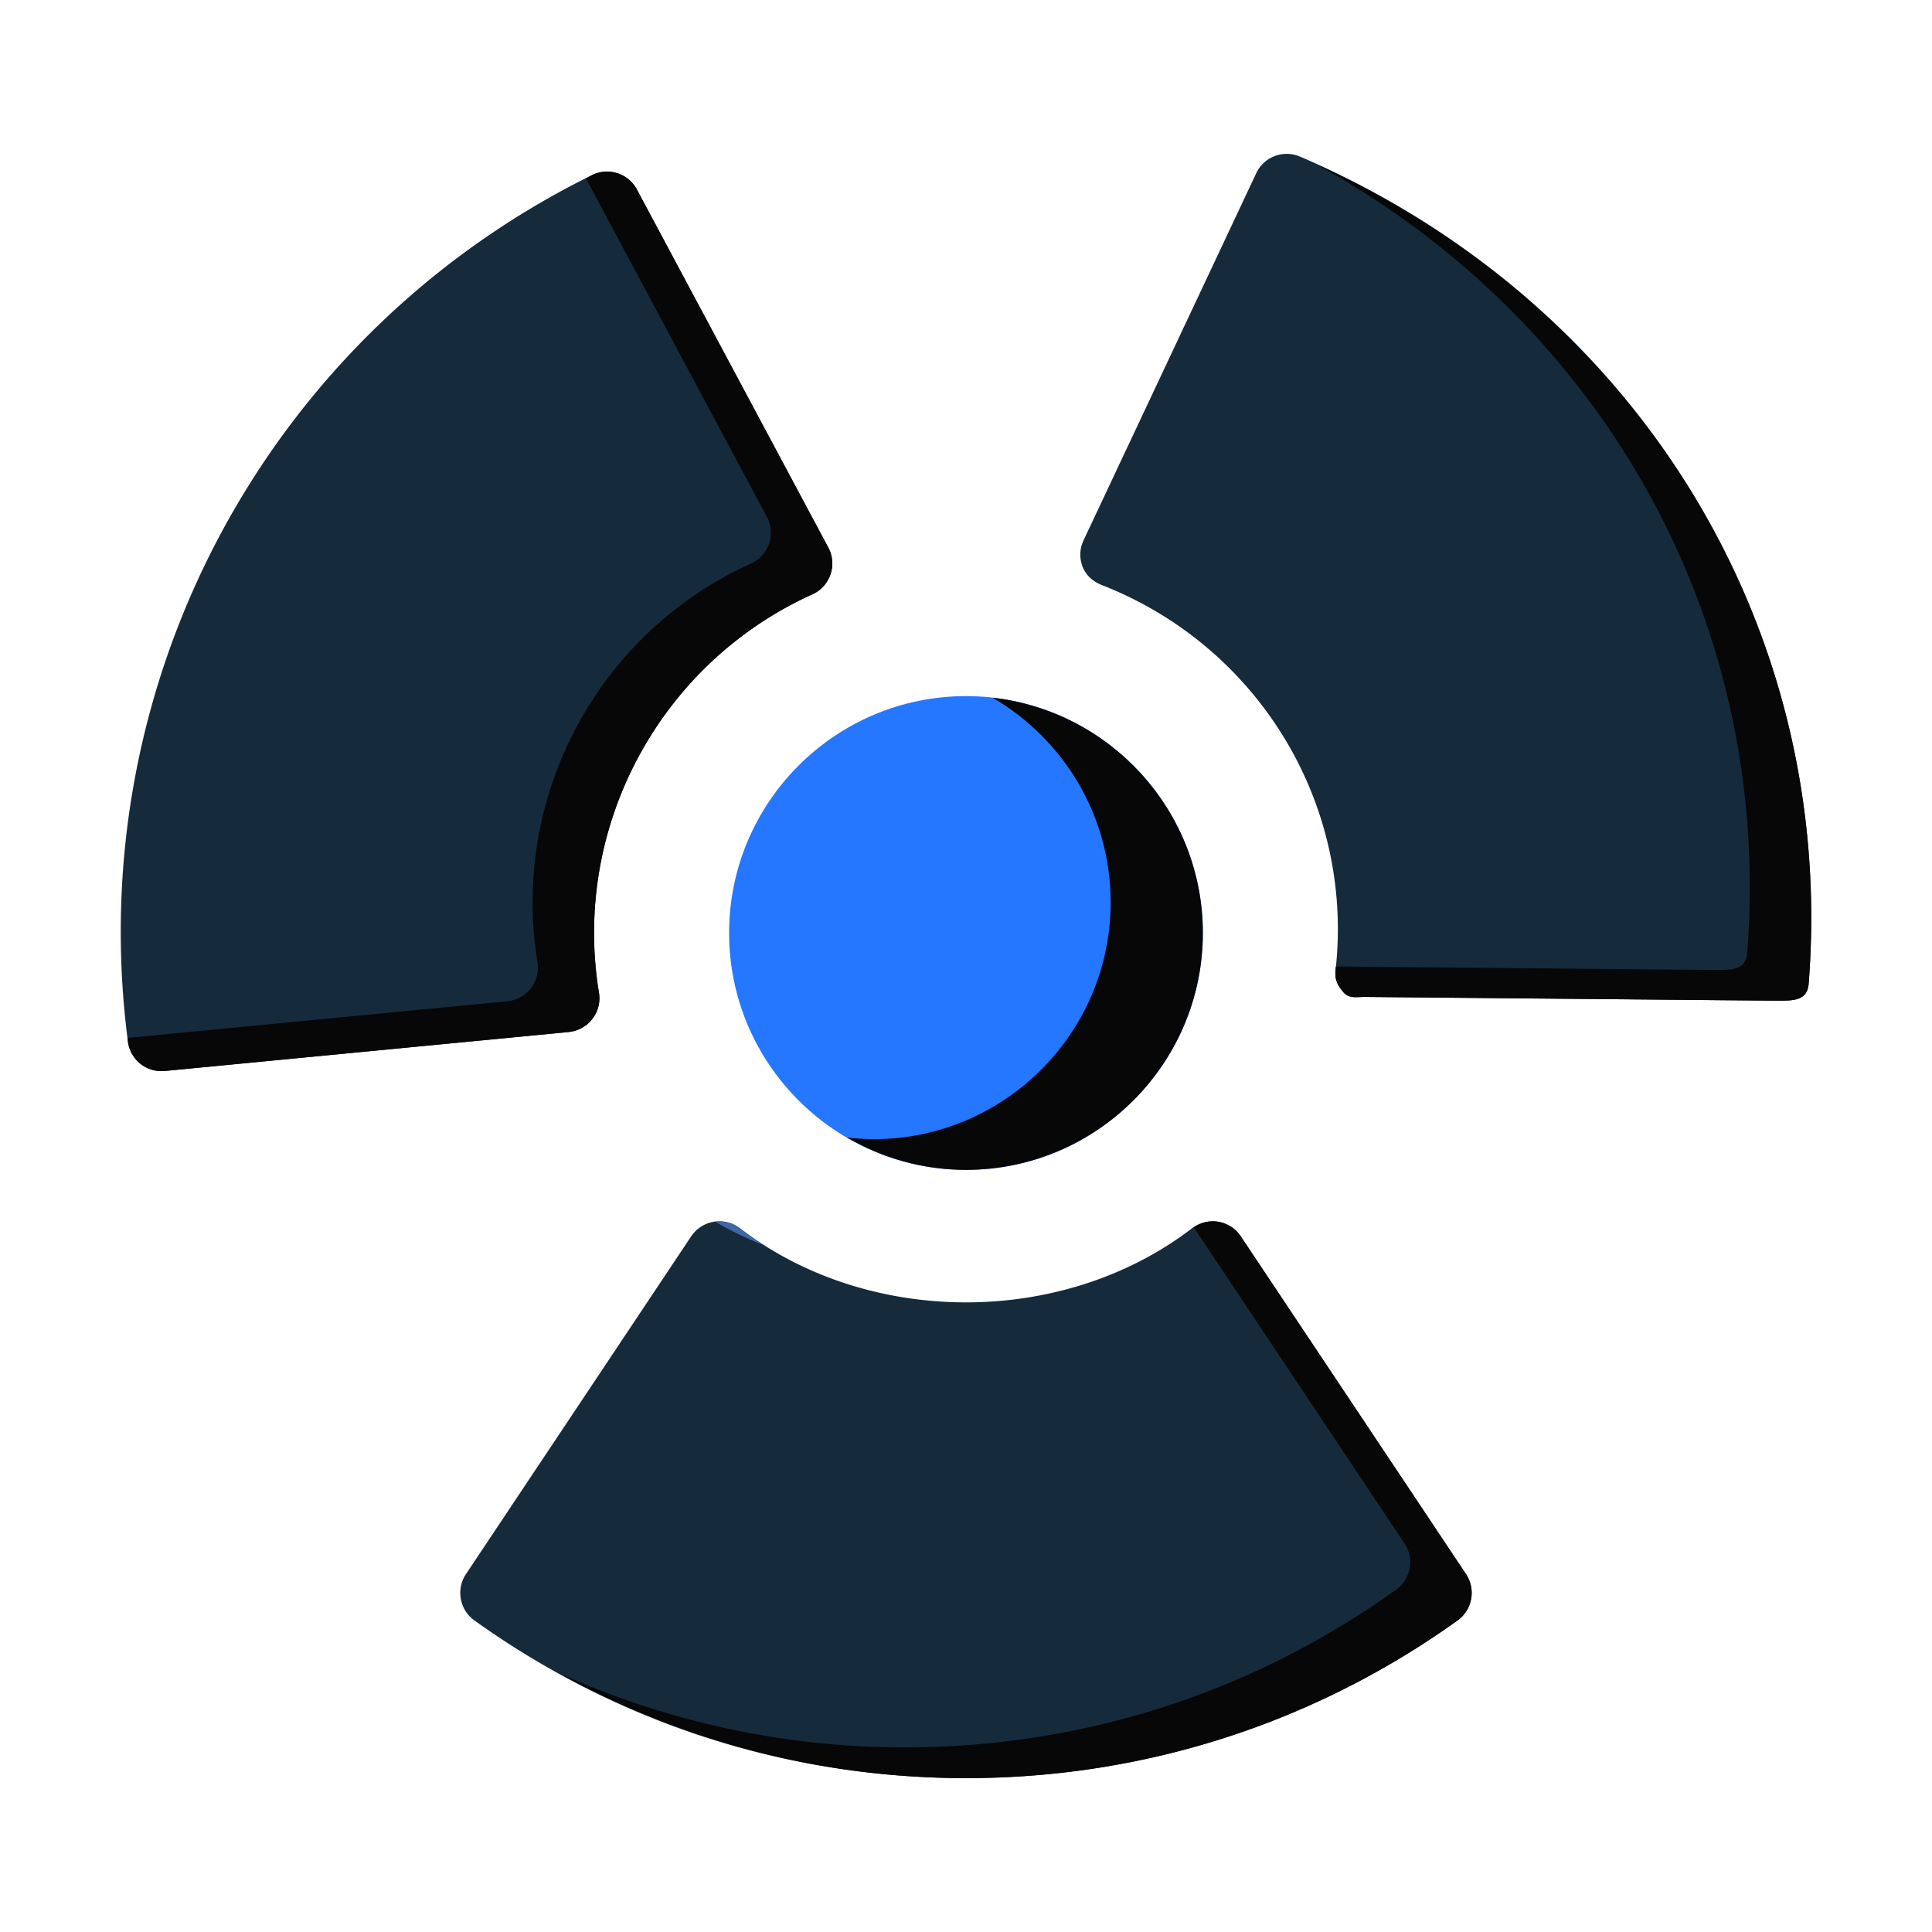
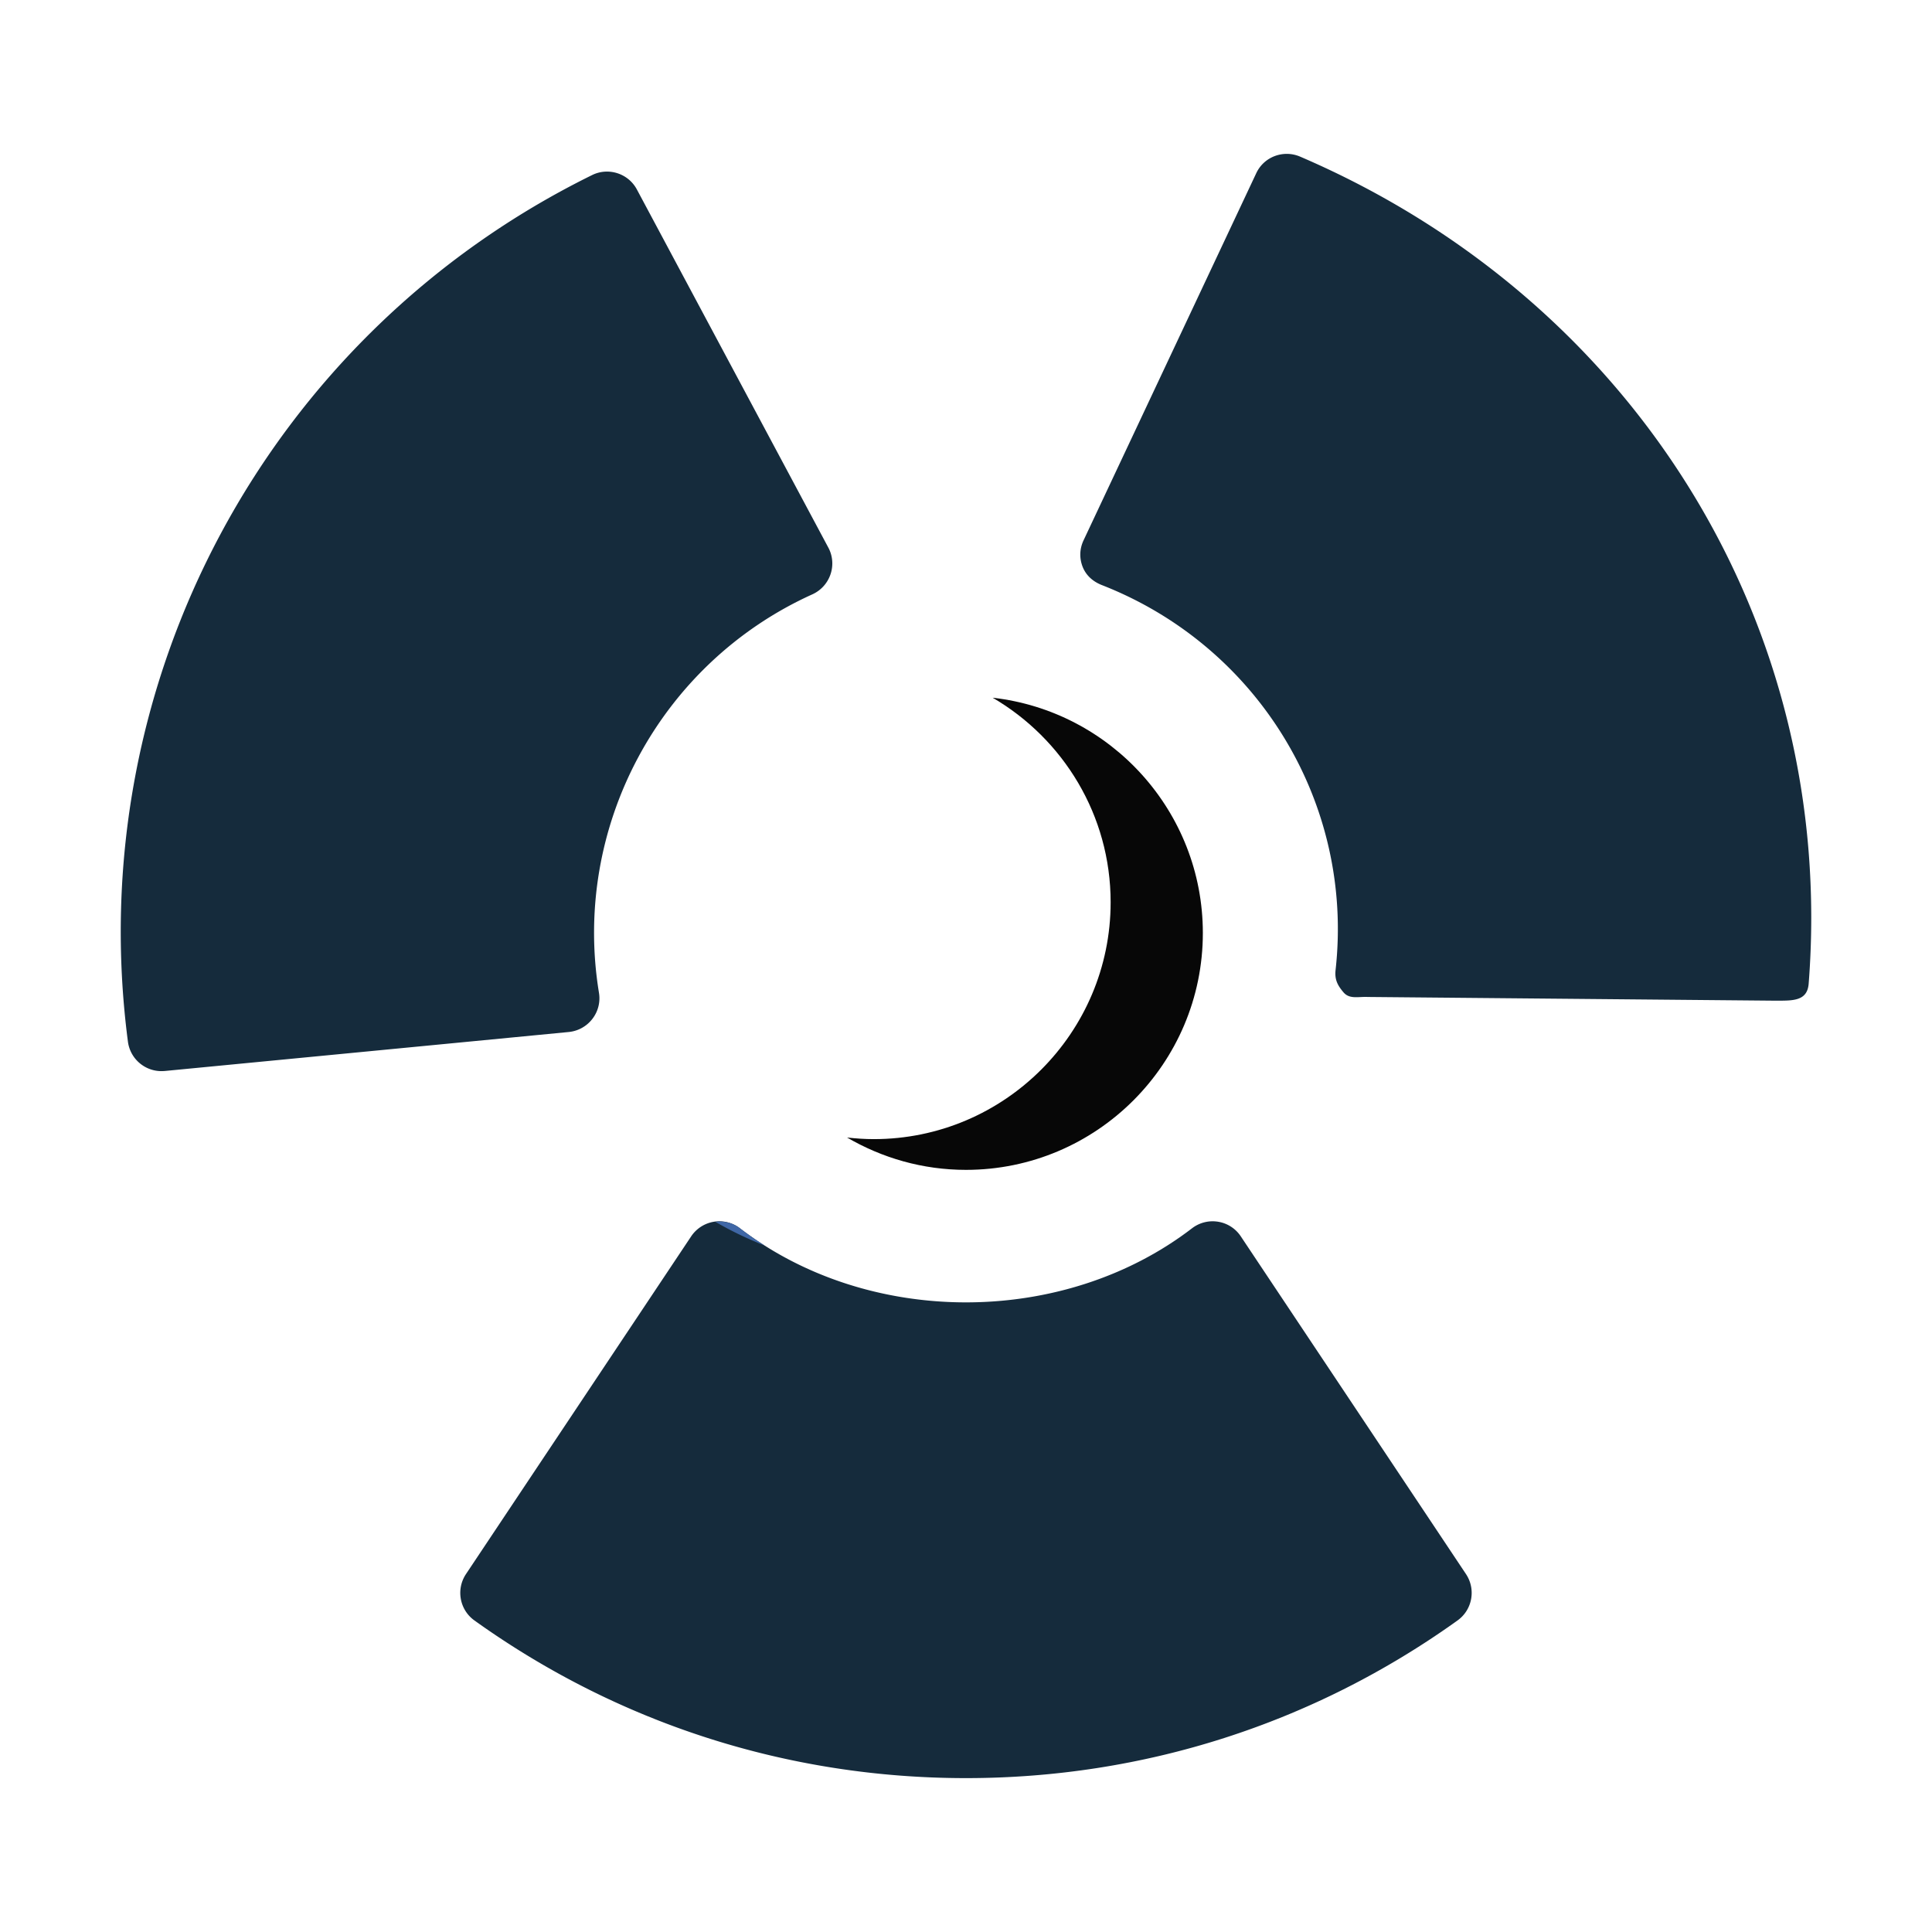
<svg xmlns="http://www.w3.org/2000/svg" width="800px" height="800px" viewBox="0 0 1024 1024" class="icon" version="1.1">
-   <path d="M386.439 494.505c0 69.22 56.328 125.549 125.549 125.549 69.22 0 125.549-56.329 125.549-125.549s-56.329-125.549-125.549-125.549c-69.221 0-125.549 56.329-125.549 125.549z" fill="#2577FF" />
  <path d="M526.141 369.81c37.32 21.788 62.521 62.166 62.521 108.406 0 69.22-56.327 125.546-125.548 125.546-4.791 0-9.502-0.326-14.154-0.851 18.55 10.827 40.044 17.142 63.026 17.142 69.22 0 125.549-56.326 125.549-125.546 0.002-64.432-48.819-117.632-111.394-124.697z" fill="#070707" />
  <path d="M689.137 83.039c-8.864-3.822-19.198 0-23.295 8.755l-91.57 194.666c-2.103 4.52-2.243 9.423-0.421 14.048 1.859 4.623 5.535 7.776 10.159 9.599 82.813 32.367 133.746 115.738 123.866 204.085-0.523 4.939 0.984 7.988 4.205 11.769 3.224 3.784 7.883 2.21 12.823 2.453l215.015 1.962h0.839c9.284 0 17.097 0.42 17.868-8.931 14.958-191.129-93.322-362.74-269.489-438.406zM313.961 540.044a17.824 17.824 0 0 0 3.505-13.836c-14.399-87.751 32.123-174.592 113.112-211.199 4.552-2.065 7.985-5.885 9.599-10.577 1.61-4.697 1.19-9.88-1.159-14.224L337.572 100.447c-4.552-8.545-15.099-11.909-23.714-7.67C141.787 177.445 42.93 362.02 67.803 552.097c1.191 9.035 8.864 15.622 17.76 15.622 0.596 0 1.154-0.036 1.717-0.069l214.177-20.669a17.987 17.987 0 0 0 12.504-6.937zM657.646 655.294a17.832 17.832 0 0 0-11.981-7.742 17.948 17.948 0 0 0-13.872 3.469c-68.205 52.337-171.371 52.368-239.608 0-3.923-3.049-9.039-4.275-13.839-3.469a17.962 17.962 0 0 0-12.012 7.742l-119.386 179.04c-5.323 8.057-3.361 18.882 4.483 24.52 76.297 54.683 166.396 83.584 260.557 83.584 94.162 0 184.259-28.901 260.557-83.584 7.846-5.639 9.806-16.464 4.484-24.52l-119.383-179.04z" fill="#152B3C" />
-   <path d="M697.398 86.959c151.712 83.295 242.407 242.383 228.646 418.195-0.772 9.35-8.583 8.933-17.866 8.933h-0.839l-199.329-1.819c-0.066 0.641-0.063 1.277-0.134 1.922-0.523 4.94 0.986 7.991 4.205 11.769 3.223 3.786 7.885 2.212 12.825 2.458l215.014 1.961h0.839c9.283 0 17.094 0.417 17.866-8.933 14.72-188.066-90.037-357.025-261.227-434.486zM439.019 290.209L337.572 100.446c-4.552-8.543-15.099-11.908-23.714-7.668-1.13 0.557-2.176 1.226-3.302 1.79l95.881 179.351c2.35 4.343 2.767 9.526 1.159 14.223-1.615 4.694-5.047 8.512-9.599 10.58-80.989 36.603-127.511 123.447-113.114 211.197a17.806 17.806 0 0 1-3.503 13.834 17.992 17.992 0 0 1-12.505 6.939l-201.251 19.42c0.084 0.664 0.094 1.32 0.179 1.985 1.19 9.036 8.864 15.623 17.759 15.623 0.597 0 1.156-0.04 1.719-0.072l214.175-20.666a17.993 17.993 0 0 0 12.505-6.939 17.812 17.812 0 0 0 3.504-13.834c-14.397-87.75 32.125-174.593 113.114-211.196a18.005 18.005 0 0 0 9.599-10.58c1.608-4.697 1.191-9.88-1.159-14.224z" fill="#070707" />
  <path d="M405.263 660.152a178.395 178.395 0 0 1-13.077-9.132c-3.706-2.879-8.473-3.986-13.038-3.436a189.087 189.087 0 0 0 26.115 12.568z" fill="#3F67A6" />
-   <path d="M777.029 834.333l-119.383-179.04a17.829 17.829 0 0 0-11.98-7.74c-4.514-0.748-9.093 0.426-12.899 2.999l111.68 167.491c5.324 8.058 3.36 18.885-4.485 24.523-76.297 54.68-166.394 83.584-260.557 83.584-63.956 0-125.919-13.643-183.077-39.331 65.805 36.319 139.327 55.622 215.658 55.622 94.162 0 184.259-28.903 260.557-83.583 7.847-5.641 9.809-16.468 4.486-24.525z" fill="#070707" />
</svg>